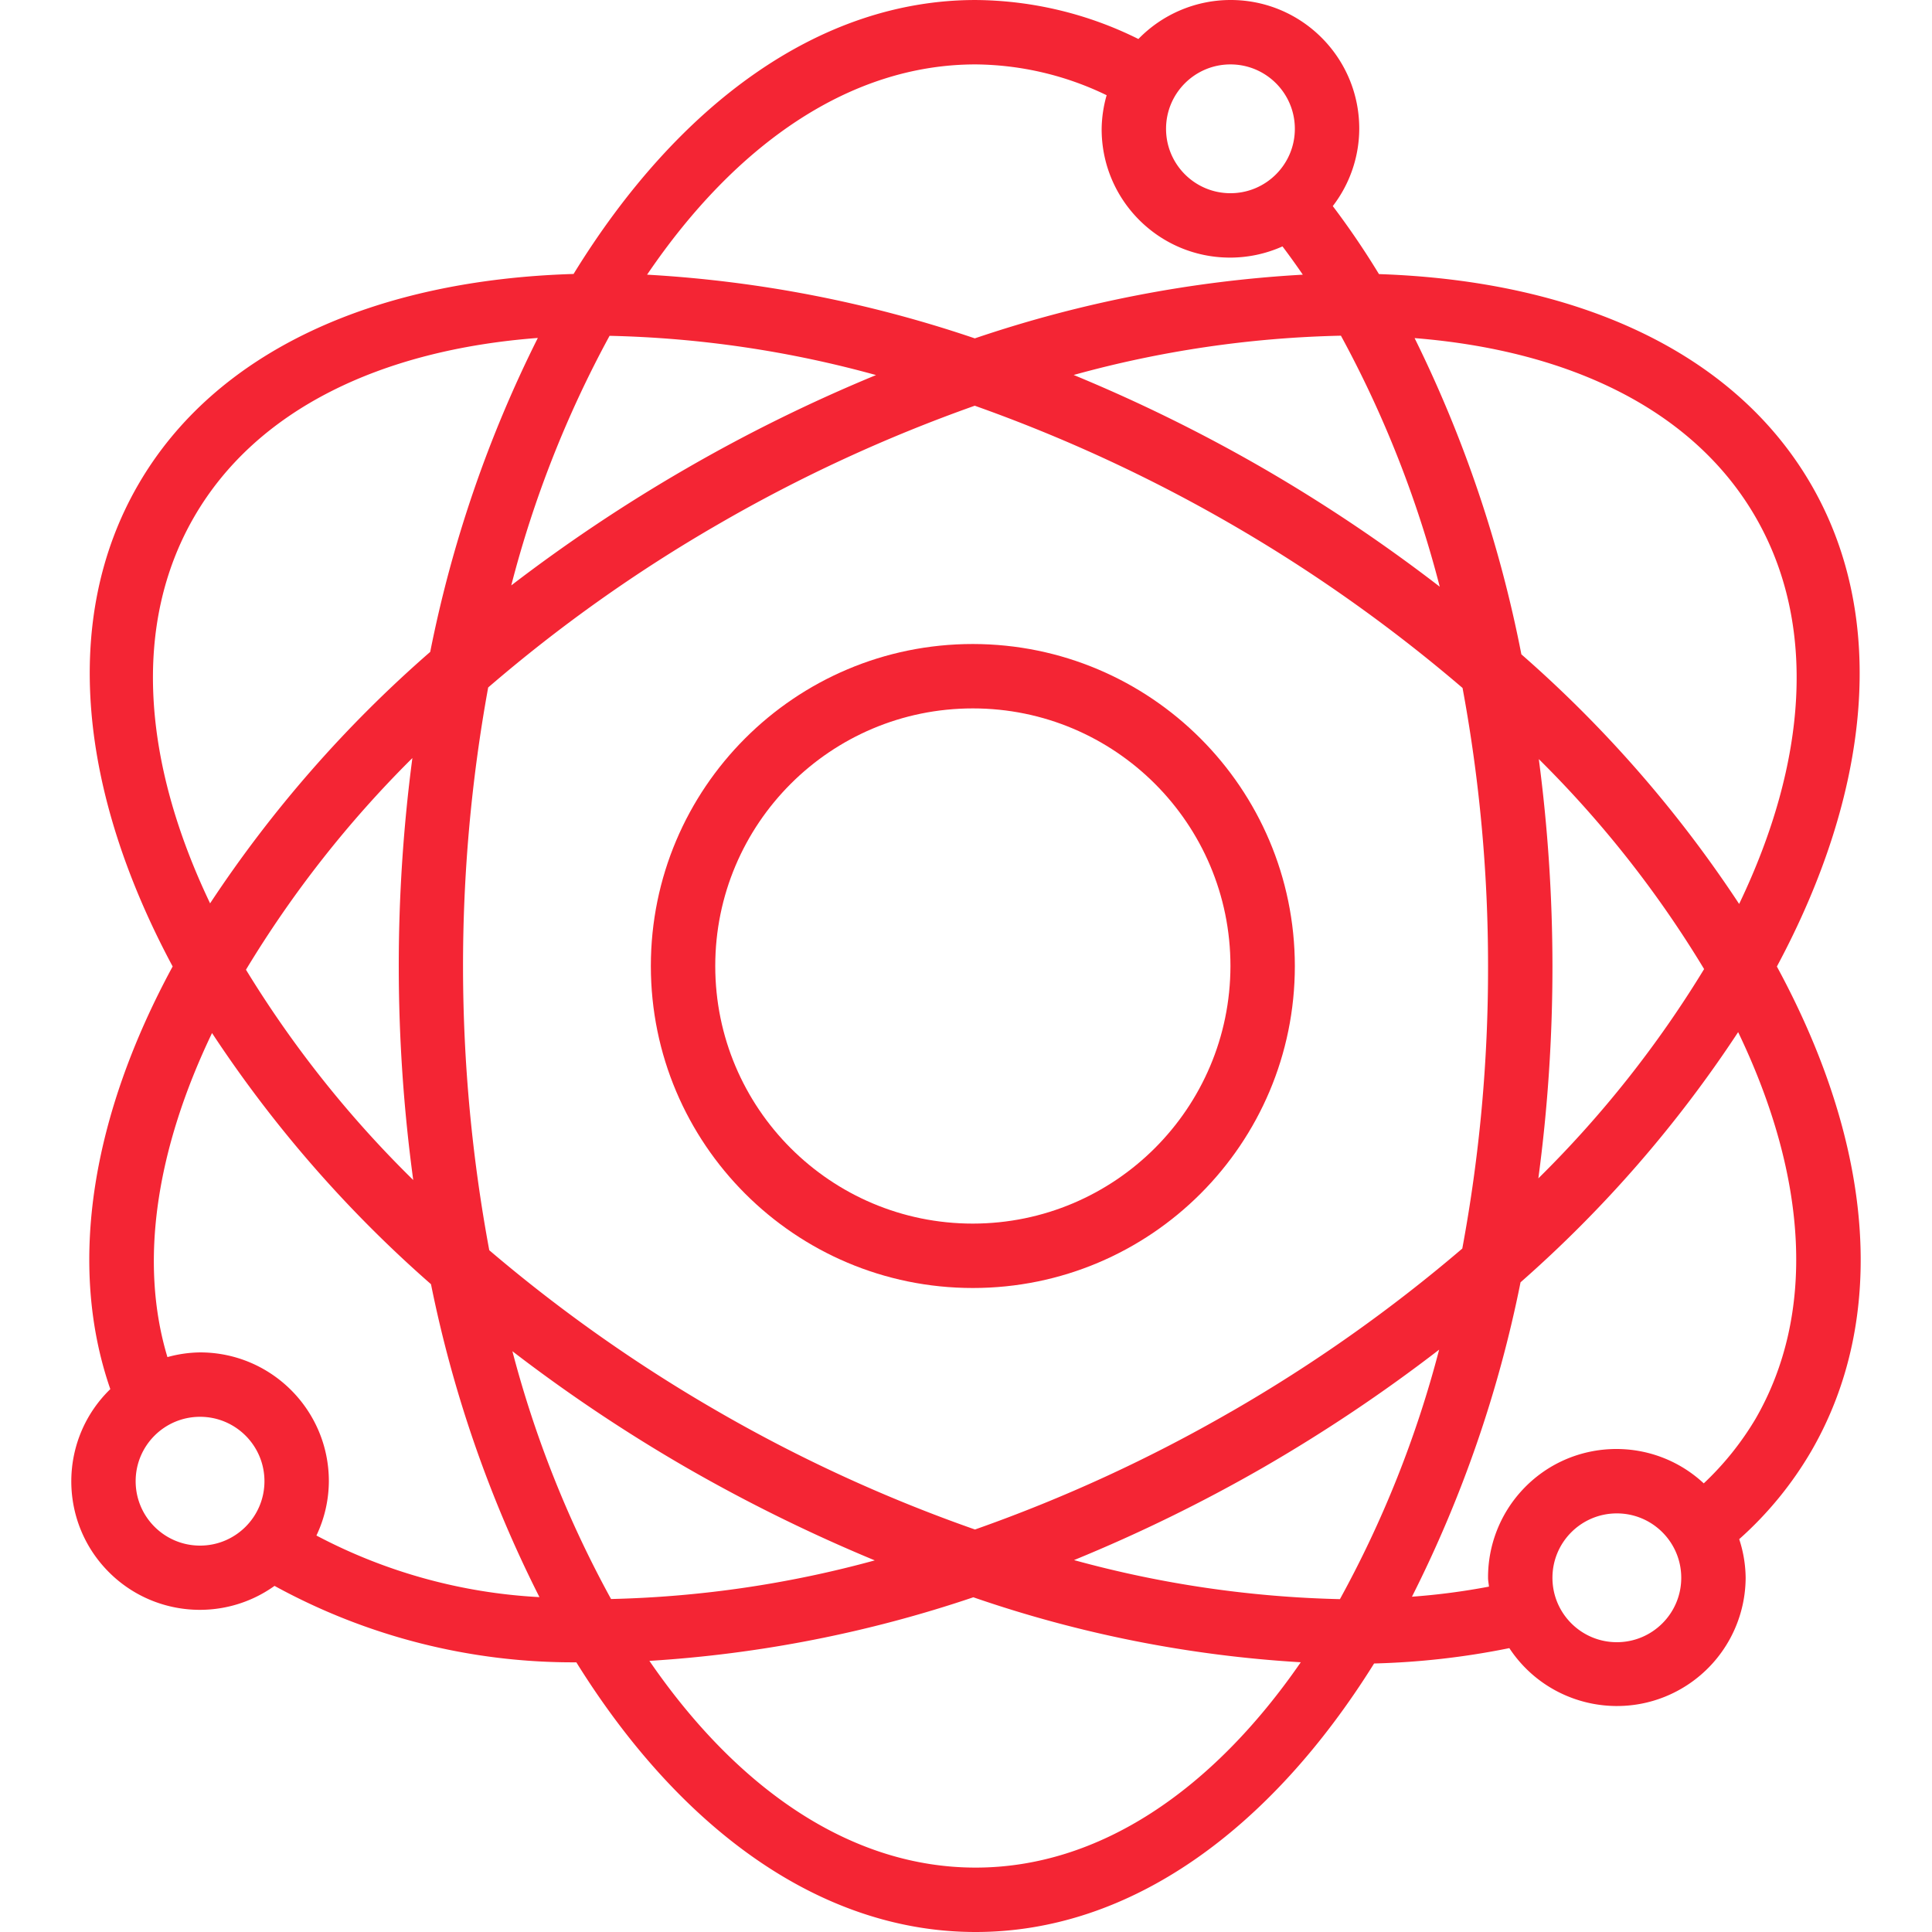
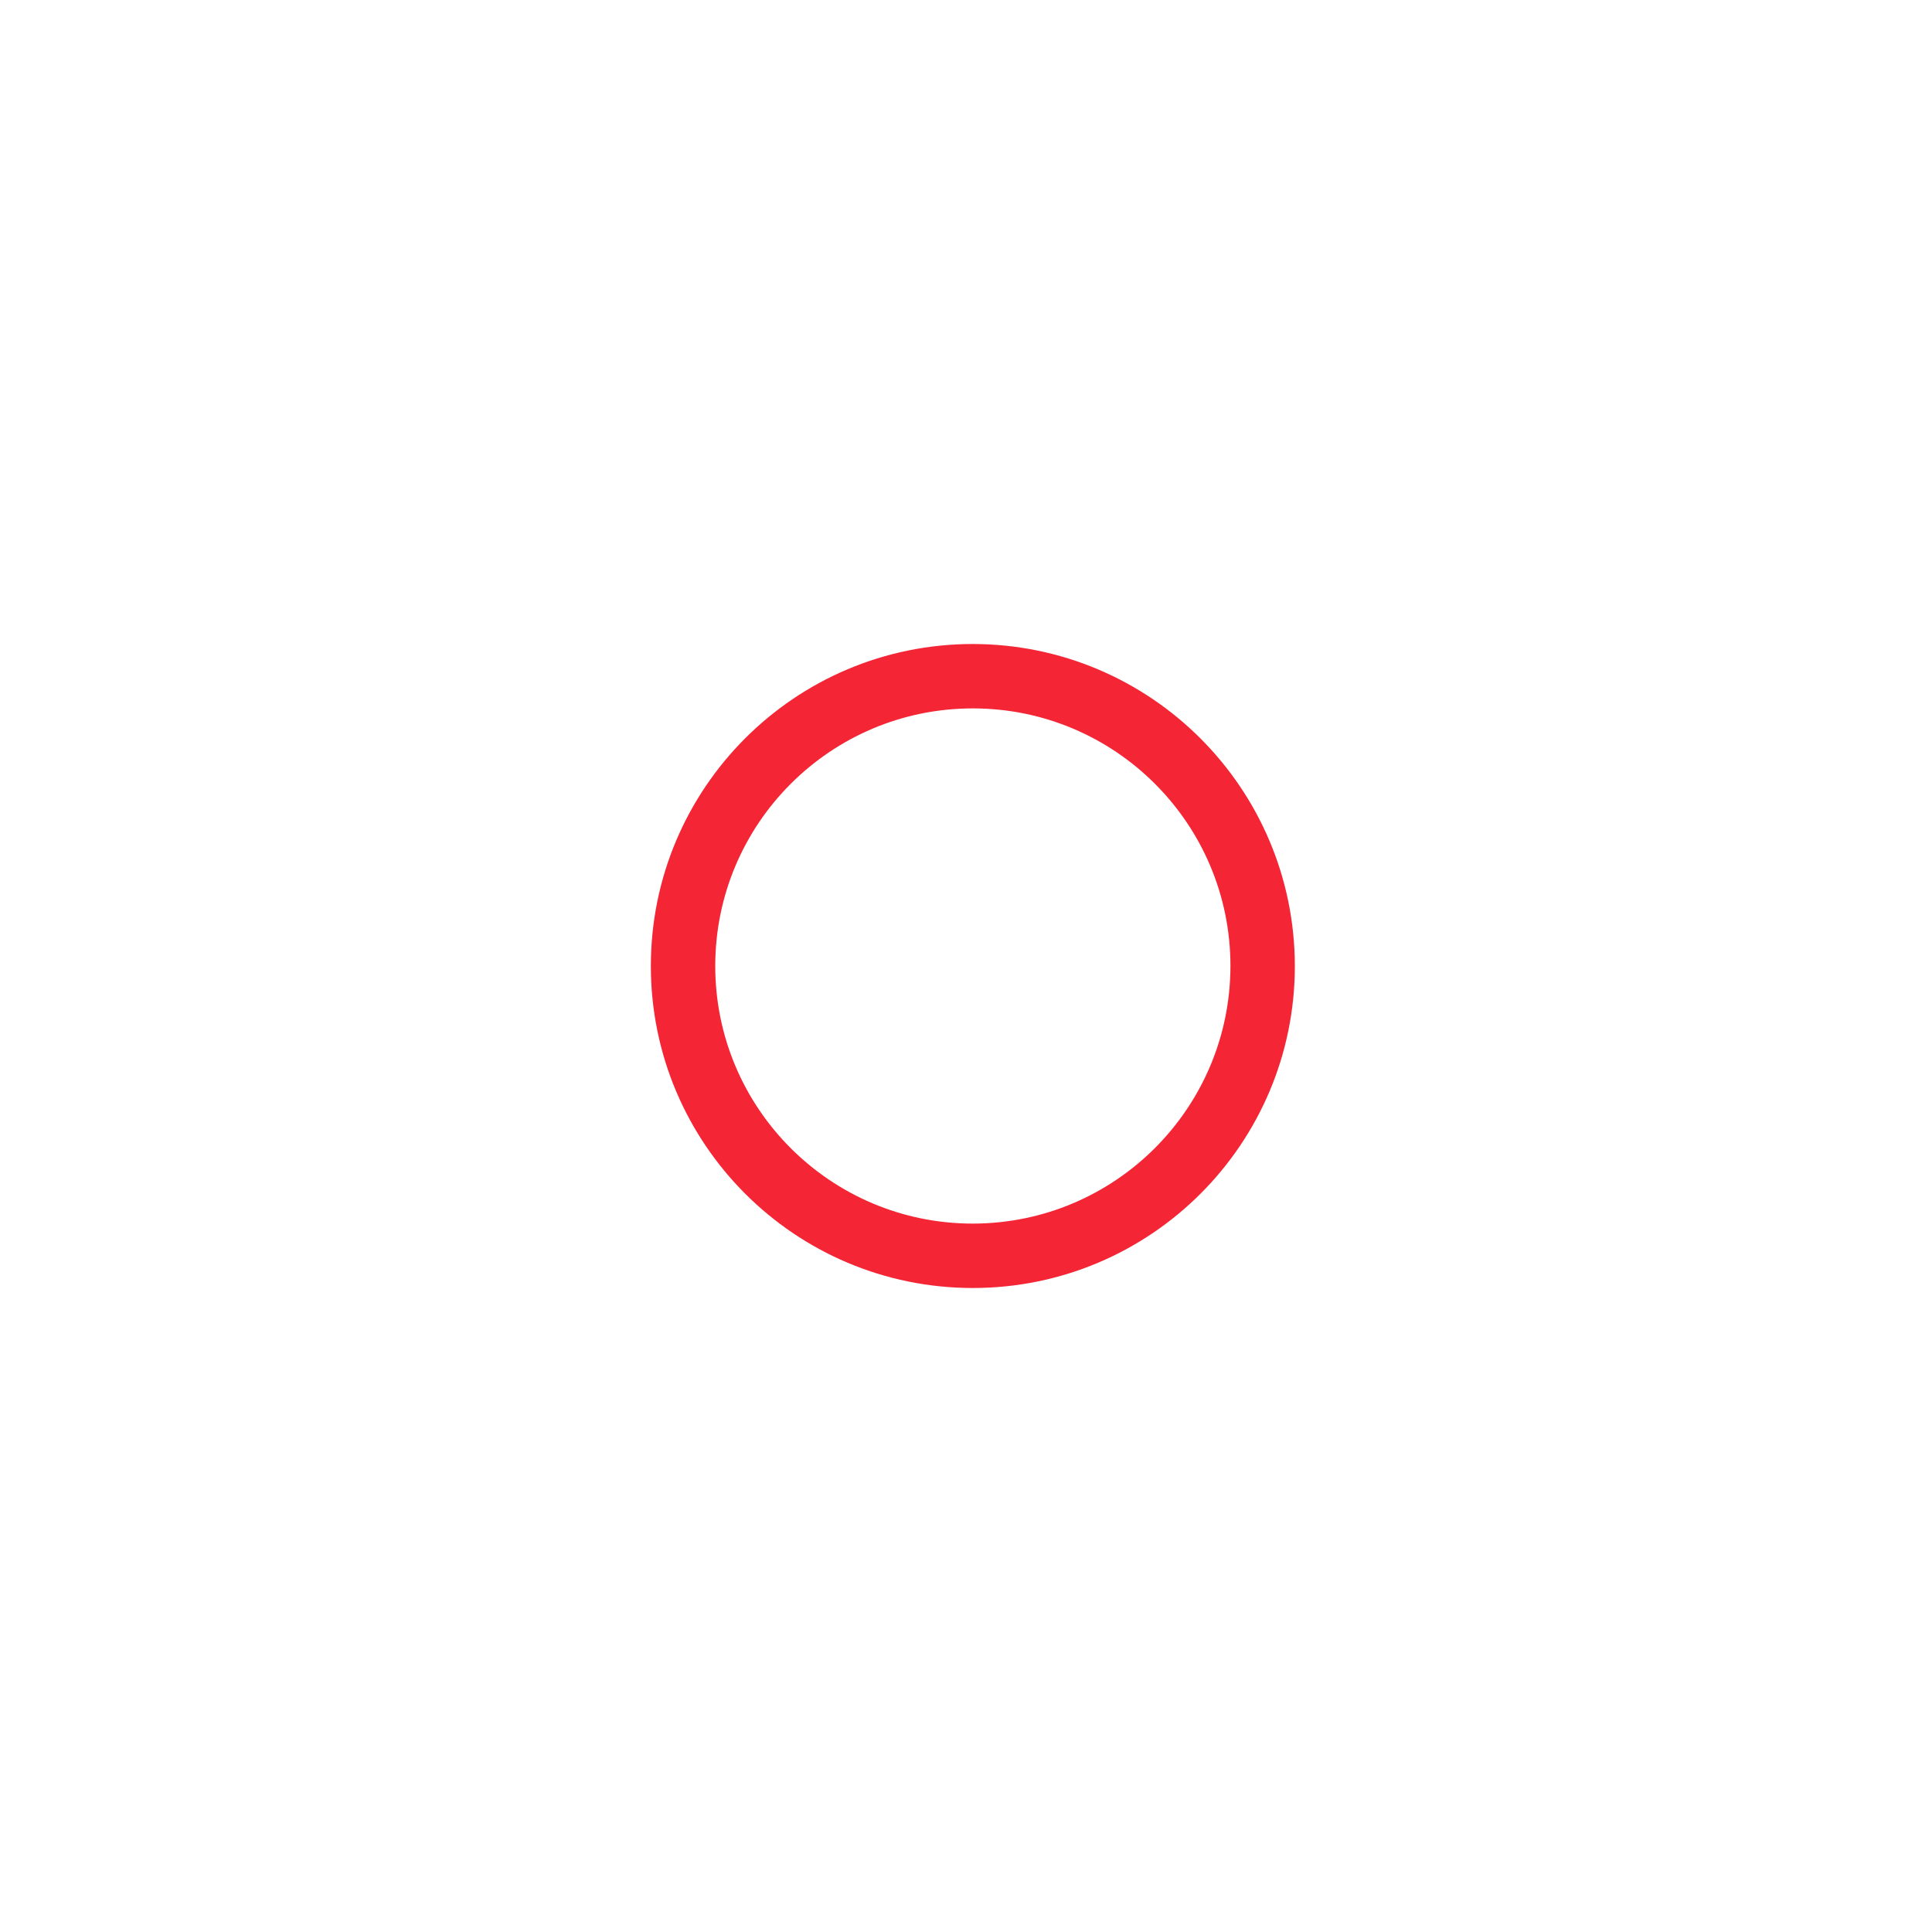
<svg xmlns="http://www.w3.org/2000/svg" version="1.1" width="512" height="512" x="0" y="0" viewBox="0 0 480.002 480.002" style="enable-background:new 0 0 512 512" xml:space="preserve" class="">
  <g>
-     <path d="M441.463 240.13c23.12-43.12 27.84-86.272 8.568-119.648-19.272-33.376-58.728-50.752-107.432-52.384a201.68 201.68 0 0 0-11.472-16.896 31.665 31.665 0 0 0 6.576-19.2C337.73 14.355 323.447.028 305.801 0a31.95 31.95 0 0 0-22.97 9.69A92.134 92.134 0 0 0 242.383.002c-38.792 0-74.016 25.984-99.88 68.064-49.04 1.472-88.888 18.968-108.2 52.416-19.312 33.448-14.52 76.512 8.592 119.632-20 36.904-26.272 73.88-15.488 105.008-12.653 12.281-12.954 32.495-.673 45.148 10.998 11.33 28.626 12.92 41.473 3.74a154.22 154.22 0 0 0 74.984 18.992c25.776 41.44 60.72 67 99.2 67s73.248-25.44 99-66.712a193.115 193.115 0 0 0 33.6-3.816c9.731 14.753 29.579 18.824 44.332 9.093a32 32 0 0 0 14.38-26.565 31.616 31.616 0 0 0-1.6-9.6 89.818 89.818 0 0 0 17.952-21.952c18.904-32.752 15.784-75.344-8.592-120.32zm-5.288-111.648c15.416 26.704 12.8 60.904-4.088 96.104a305.441 305.441 0 0 0-54.104-62.016 312.16 312.16 0 0 0-26.528-78.568c38.656 3.088 69.376 17.904 84.72 44.48zm-53.856 60.144h.024a268.9 268.9 0 0 1 41.04 52.136 270.779 270.779 0 0 1-41.184 52 396.32 396.32 0 0 0 3.504-52.76 396.346 396.346 0 0 0-3.384-51.376zm-12.616 51.376a380.182 380.182 0 0 1-6.4 70.2 380.458 380.458 0 0 1-57.456 40.544h-.016a378.482 378.482 0 0 1-63.6 29.256 376.475 376.475 0 0 1-63.728-29.256 380.783 380.783 0 0 1-56.944-40.128 386.001 386.001 0 0 1-.272-139.816 373.274 373.274 0 0 1 57.216-40.584 380.09 380.09 0 0 1 63.672-29.416 383.773 383.773 0 0 1 121.192 70.12 377.981 377.981 0 0 1 6.336 69.08zm-36.552-156.6a272.604 272.604 0 0 1 24.552 62.368 401.348 401.348 0 0 0-43.832-29.408 396.515 396.515 0 0 0-47.12-23.2 270.389 270.389 0 0 1 66.4-9.76zm-27.448-67.4c8.837 0 16 7.163 16 16s-7.163 16-16 16-16-7.163-16-16 7.163-16 16-16zm-63.32 0a75.998 75.998 0 0 1 32.56 7.656 31.639 31.639 0 0 0-1.24 8.344c-.057 17.616 14.176 31.942 31.792 32a31.88 31.88 0 0 0 13.136-2.784 187.194 187.194 0 0 1 5.048 7.024 307.469 307.469 0 0 0-81.488 15.824 306.918 306.918 0 0 0-81.424-15.824c22.12-32.584 50.584-52.24 81.616-52.24zm-90.936 67.432h.016a270.697 270.697 0 0 1 66.184 9.752 396.07 396.07 0 0 0-47.104 23.2 401.177 401.177 0 0 0-43.52 29.056 271.388 271.388 0 0 1 24.424-62.008zM48.199 128.482c15.432-26.736 46.44-41.552 85.424-44.52a307.823 307.823 0 0 0-26.736 78 307.16 307.16 0 0 0-54.688 62.472c-16.792-35.144-19.4-69.288-4-95.952zm54.464 164.656v.032a271.156 271.156 0 0 1-41.552-52.248 272.984 272.984 0 0 1 41.344-52.584 395.655 395.655 0 0 0 .208 104.8zm-52.96 90.864c-8.837 0-16-7.163-16-16s7.163-16 16-16 16 7.163 16 16-7.164 16-16 16zm28.912-2.504a31.697 31.697 0 0 0 3.088-13.496c0-17.673-14.327-32-32-32a31.59 31.59 0 0 0-8.104 1.168c-7.152-23.712-2.696-51.768 11.08-80.512a308.292 308.292 0 0 0 54.4 62.4 306.74 306.74 0 0 0 26.944 77.744 133.433 133.433 0 0 1-55.408-15.304zm48.688-45.792a395.71 395.71 0 0 0 43.2 28.896 404.533 404.533 0 0 0 46.832 23.072 271.436 271.436 0 0 1-65.52 9.6 269.85 269.85 0 0 1-24.512-61.568zm115.08 128.296c-30.76 0-59.008-19.296-81.04-51.36a311.288 311.288 0 0 0 80.48-15.8 303.992 303.992 0 0 0 81.352 16.144c-21.992 31.864-50.144 51.016-80.792 51.016zm90.52-66.696a272.276 272.276 0 0 1-66.064-9.704 392.924 392.924 0 0 0 46.992-23 395.736 395.736 0 0 0 43.72-29.28 269.953 269.953 0 0 1-24.648 61.984zm68.8 10.696c-8.837 0-16-7.163-16-16s7.163-16 16-16 16 7.163 16 16-7.164 16-16 16zm34.472-55.52a73.597 73.597 0 0 1-12.88 16.056c-12.892-11.991-33.064-11.261-45.056 1.631a31.877 31.877 0 0 0-8.536 21.833c0 .752.168 1.456.224 2.192a167.717 167.717 0 0 1-19.128 2.504 307.039 307.039 0 0 0 26.976-78.112 307.679 307.679 0 0 0 54.064-62.16c17.552 36.568 19.2 70.304 4.336 96.056z" fill="#f42534" opacity="1" data-original="#000000" class="" />
    <path d="M241.703 160.002c-44.183 0-80 35.817-80 80s35.817 80 80 80 80-35.817 80-80c-.049-44.163-35.838-79.952-80-80zm0 144c-35.346 0-64-28.654-64-64 0-35.346 28.654-64 64-64 35.346 0 64 28.654 64 64-.04 35.33-28.67 63.96-64 64z" fill="#f42534" opacity="1" data-original="#000000" class="" />
  </g>
</svg>